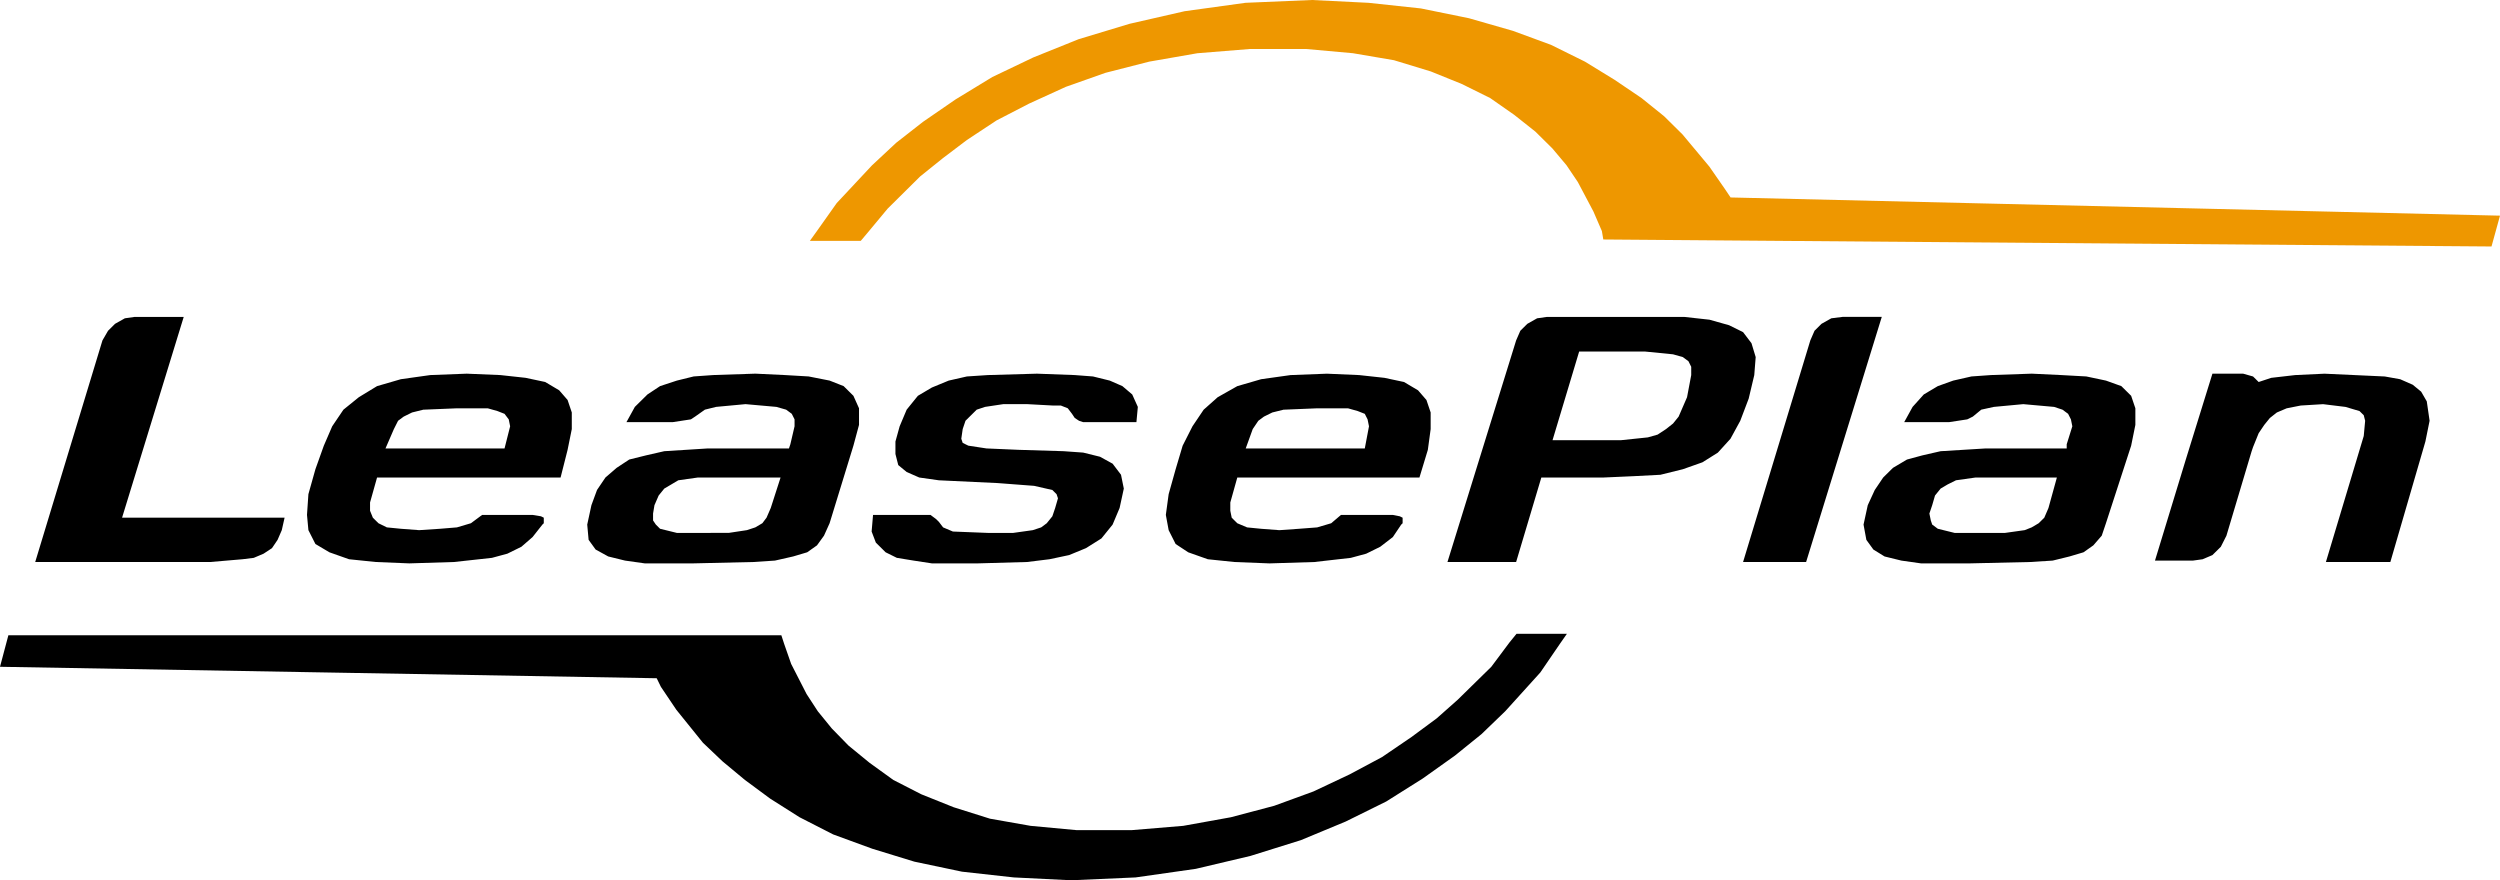
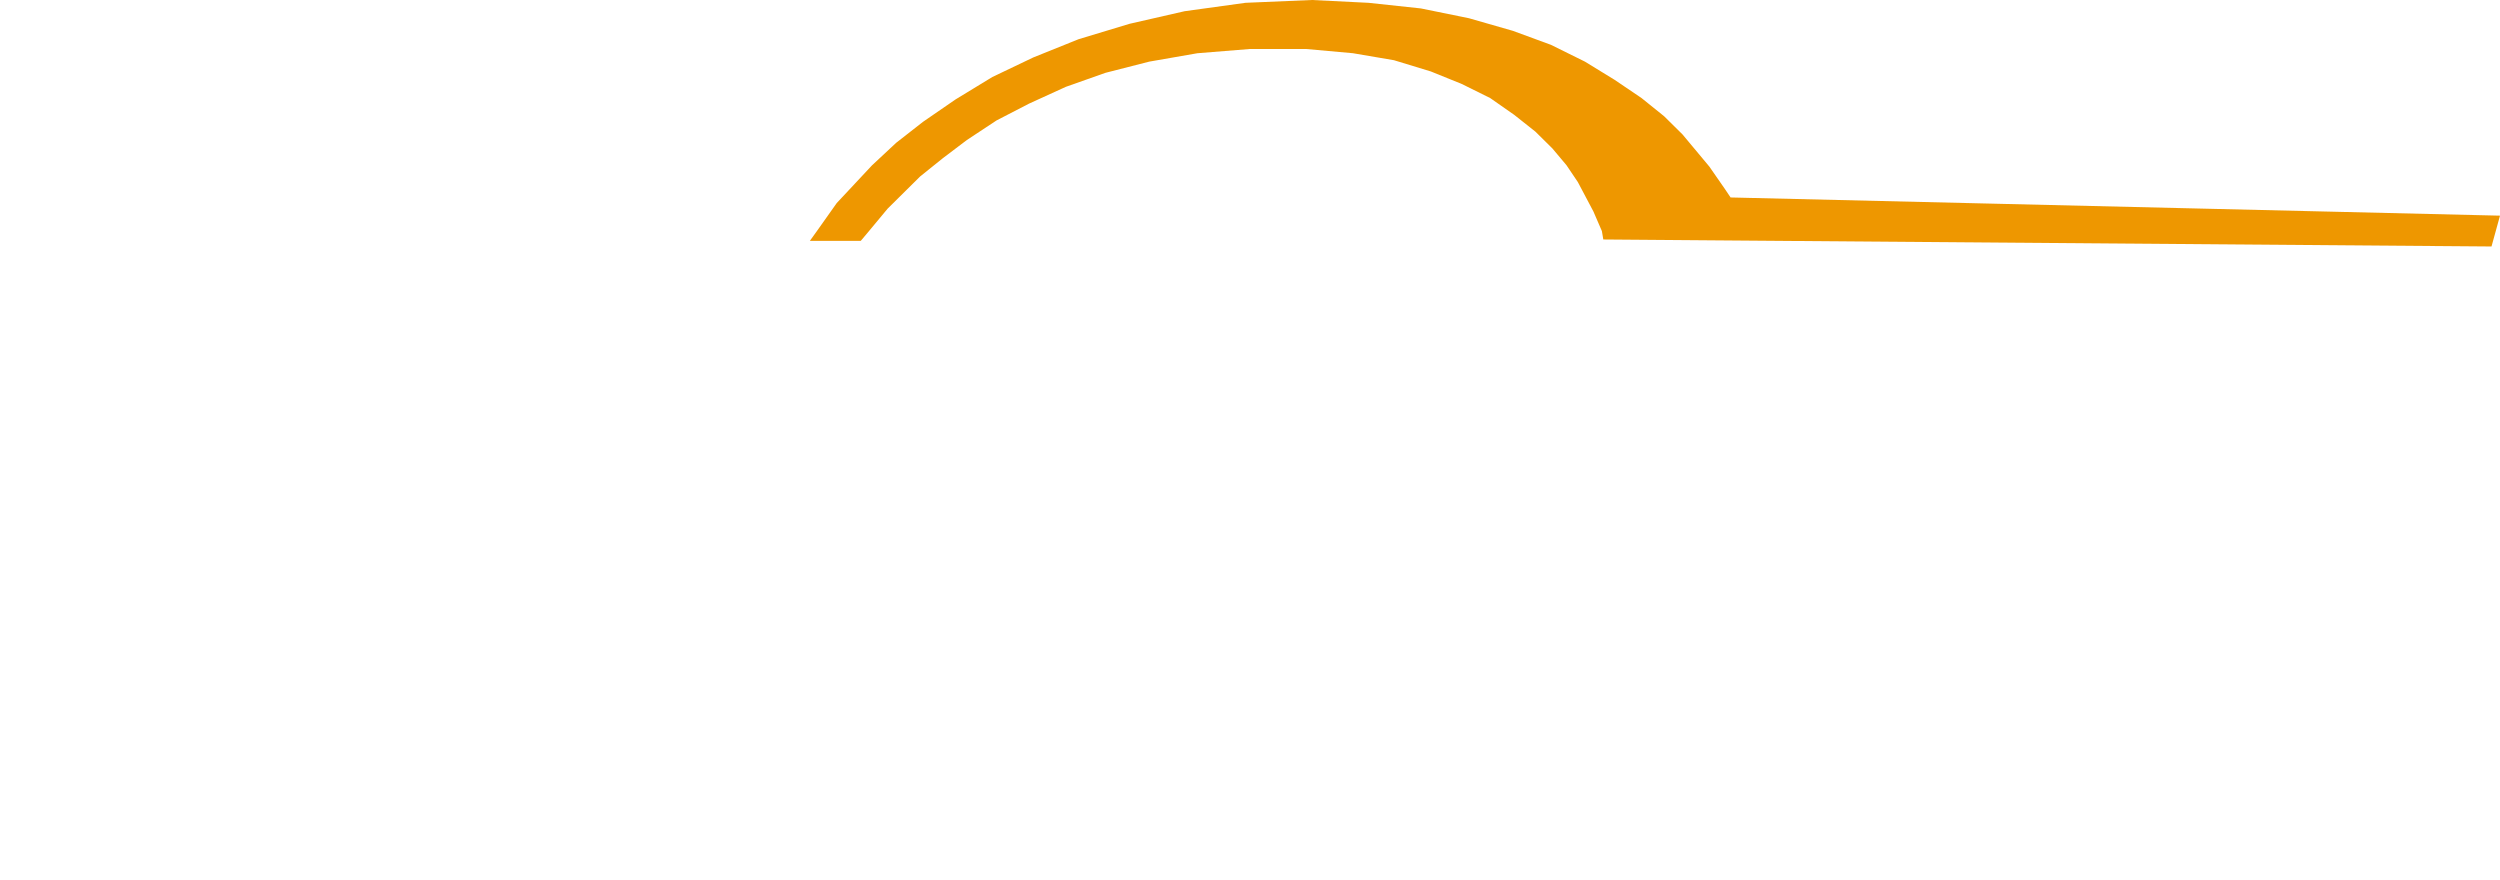
<svg xmlns="http://www.w3.org/2000/svg" width="213" height="75" viewBox="0 0 213 75">
  <g fill="none" fill-rule="evenodd">
    <path fill="#EE9700" d="m69 20.522.601-.836 1.688-2.384 3.013-3.222 2.048-1.91 2.29-1.79 2.77-1.907 3.134-1.91 3.495-1.67 3.855-1.552 4.34-1.312 4.698-1.074 5.182-.716L111.777 0l4.82.24 4.46.478 4.096.835 3.736 1.072 3.254 1.195 2.892 1.43 2.53 1.552 2.29 1.55 1.927 1.552 1.568 1.55 2.289 2.744 1.326 1.91.48.716L213 18.374 212.276 21l-75.675-.596-.121-.718-.722-1.668-1.326-2.506-.965-1.432-1.204-1.433-1.447-1.431-1.807-1.432-2.048-1.431-2.41-1.194-2.65-1.073-3.134-.955-3.495-.596-3.977-.359h-4.82l-4.458.36-4.098.715-3.736.955-3.372 1.192-3.134 1.431-2.771 1.432-2.53 1.67-2.049 1.551-1.929 1.551-2.772 2.745-1.686 2.028-.603.716H69" />
-     <path d="M153.88 47.882h-5.37l5.729-18.877.358-.824.596-.592.836-.47.956-.119h3.342l-6.446 20.882M11.473 27h4.18L10.4 44.107h13.847l-.239 1.062-.358.826-.478.708-.715.471-.836.355-.956.118-2.745.235H3l5.728-18.877.478-.824.597-.592.836-.47.834-.119m34.738 17.696-.837 1.063-.953.826-1.195.589-1.314.355-3.221.353-3.82.118-2.865-.118-2.268-.235-1.672-.591-1.193-.708-.597-1.179-.12-1.299.12-1.768.597-2.125.717-2.005.714-1.652.956-1.415 1.314-1.063 1.551-.944 2.029-.59 2.506-.352 3.104-.119 2.865.119 2.148.234 1.673.355 1.192.708.717.826.358 1.062v1.416l-.358 1.77-.597 2.358H32.125l-.597 2.125v.707l.239.59.477.473.717.353 1.193.118 1.553.118 1.79-.118 1.433-.118 1.192-.353.956-.71h4.296l.717.118.24.119v.473l-.12.116zM32.84 38.21h10.146l.478-1.889-.12-.59-.358-.472-.597-.235-.834-.236H38.93l-2.865.118-.956.236-.716.353-.478.355-.357.708-.716 1.652m86.54 6.487-.714 1.063-1.075.826-1.195.589-1.312.355-3.104.353-3.82.118-2.983-.118-2.27-.235-1.67-.591-1.075-.708-.595-1.179-.24-1.299.24-1.768.595-2.125.597-2.005.837-1.652.953-1.415 1.195-1.063 1.67-.944 2.03-.59 2.507-.352 3.104-.119 2.746.119 2.148.234 1.67.355 1.195.708.716.826.359 1.062v1.416l-.24 1.77-.716 2.358h-15.519l-.595 2.125v.707l.12.59.475.473.836.353 1.195.118 1.55.118 1.673-.118 1.551-.118 1.195-.353.834-.71h4.418l.595.118.239.119v.473l-.12.116zm-13.25-6.487h10.147l.358-1.889-.12-.59-.238-.472-.596-.235-.836-.236h-2.626l-2.865.118-.955.236-.715.353-.478.355-.478.708-.597 1.652m26.142-.708 2.268-7.552h5.61l2.388.237.836.236.477.353.237.473v.708l-.356 1.886-.717 1.652-.477.59-.598.473-.715.47-.836.237-2.267.237h-5.85zm-3.103-8.496-5.85 18.877h5.85l2.148-7.197h5.252l2.626-.117 2.267-.118 1.912-.473 1.67-.59 1.314-.825 1.073-1.18.836-1.533.717-1.888.476-2.005.12-1.534-.357-1.18-.717-.945-1.194-.59-1.67-.47-2.149-.237h-11.698l-.837.118-.834.471-.597.592-.358.824m74.007 3.069-5.132-.237-2.507.119-2.028.234-1.075.355-.478-.471-.836-.237h-2.626l-2.268 7.316-2.626 8.61h3.223l.836-.116.835-.355.716-.707.478-.945 2.148-7.197.12-.353.478-1.18.477-.708.478-.59.596-.47.836-.355 1.194-.237 1.91-.116 1.909.234 1.194.355.359.353.12.473-.12 1.297-3.224 10.736h5.491l2.985-10.265.358-1.768-.239-1.652-.478-.826-.716-.59-1.074-.472-1.314-.235M91.928 35.849l.358.118h4.537l.12-1.299-.478-1.06-.836-.71-1.075-.471-1.432-.353-1.553-.118-3.22-.119-4.18.119-1.79.118-1.552.353-1.432.59-1.194.707-.954 1.18-.597 1.416-.359 1.297v1.063l.24.944.716.59 1.073.47 1.672.237 5.013.237 3.104.236 1.551.353.358.355.12.353-.239.826-.239.707-.478.592-.476.353-.716.236-1.673.235H84.17l-2.984-.117-.834-.354-.359-.471-.239-.237-.477-.355h-4.894l-.12 1.417.359.943.834.826.956.473 1.431.234 1.553.237h3.938l4.179-.118 1.91-.235 1.672-.355 1.431-.59 1.314-.825.954-1.18.597-1.416.358-1.652-.239-1.179-.716-.944-1.073-.59-1.434-.354-1.67-.119-3.82-.116-2.746-.118-1.551-.237-.478-.236-.12-.353.12-.826.239-.708.954-.944.716-.237 1.553-.234h2.029l2.148.116h.717l.597.237.358.47.237.355.359.237m-27.574-4.012-3.58.119-1.672.118-1.432.353-1.433.471-1.073.71-1.075 1.06-.717 1.3h3.94l1.55-.237.36-.237.835-.59.954-.236 2.508-.234 2.627.234.834.237.478.353.238.473v.59l-.358 1.533-.12.355h-6.922l-3.7.234-1.552.355-1.433.355-1.073.708-.956.824-.717 1.062-.477 1.297-.357 1.652.118 1.3.597.825 1.075.59 1.431.352 1.673.237h4.177l5.132-.118 1.792-.119 1.551-.352 1.195-.355.834-.59.597-.826.478-1.06 2.029-6.608.477-1.77v-1.415l-.477-1.063-.835-.826-1.194-.471-1.79-.353-2.03-.118-2.507-.119zm1.314 11.444-.359.826-.358.473-.597.353-.715.236-1.553.235H57.67l-1.433-.353-.358-.355-.238-.353v-.59l.118-.709.358-.824.478-.591.597-.353.598-.355 1.67-.236h7.044l-.836 2.596m107.43-11.444-3.461.119-1.67.118-1.554.353-1.312.471-1.194.71-.954 1.06-.716 1.3h3.818l1.553-.237.478-.237.716-.59 1.074-.236 2.506-.234 2.626.234.717.237.478.353.239.473.12.59-.479 1.533v.355h-6.924l-3.819.234-1.552.355-1.313.355-1.194.708-.834.824-.717 1.062-.597 1.297-.359 1.652.24 1.3.597.825.955.59 1.432.352 1.67.237h4.179l5.132-.118 1.91-.119 1.433-.352 1.193-.355.836-.59.717-.826.358-1.06 2.148-6.608.359-1.77v-1.415l-.359-1.063-.836-.826-1.312-.471-1.672-.353-2.149-.118-2.506-.119zm1.432 11.444-.356.826-.478.473-.597.353-.597.236-1.67.235h-4.3l-1.43-.353-.478-.355-.12-.353-.12-.59.24-.709.239-.824.477-.591.598-.353.714-.355 1.673-.236h6.922l-.717 2.596M133.5 54l-.597.855-1.67 2.442-2.982 3.296-2.028 1.955-2.266 1.832-2.744 1.952-3.102 1.954-3.46 1.71-3.82 1.587-4.293 1.342-4.653 1.1-5.13.732-5.49.243-4.89-.243-4.414-.49-4.057-.854-3.578-1.098-3.34-1.222-2.864-1.464-2.505-1.588-2.147-1.587-1.91-1.587-1.67-1.587-2.266-2.809-1.314-1.952-.358-.733L0 56.81l.714-2.687H66.57l.239.733.597 1.71 1.313 2.564.953 1.464 1.194 1.467 1.43 1.465 1.791 1.465 2.028 1.464 2.386 1.22 2.744 1.1 3.102.977 3.46.61 3.936.367h4.655l4.413-.367 4.057-.732 3.697-.978 3.341-1.22 3.102-1.464 2.744-1.467 2.506-1.708 2.147-1.587 1.79-1.587 2.864-2.809 1.55-2.075.597-.734h4.294" fill="#000" />
  </g>
</svg>